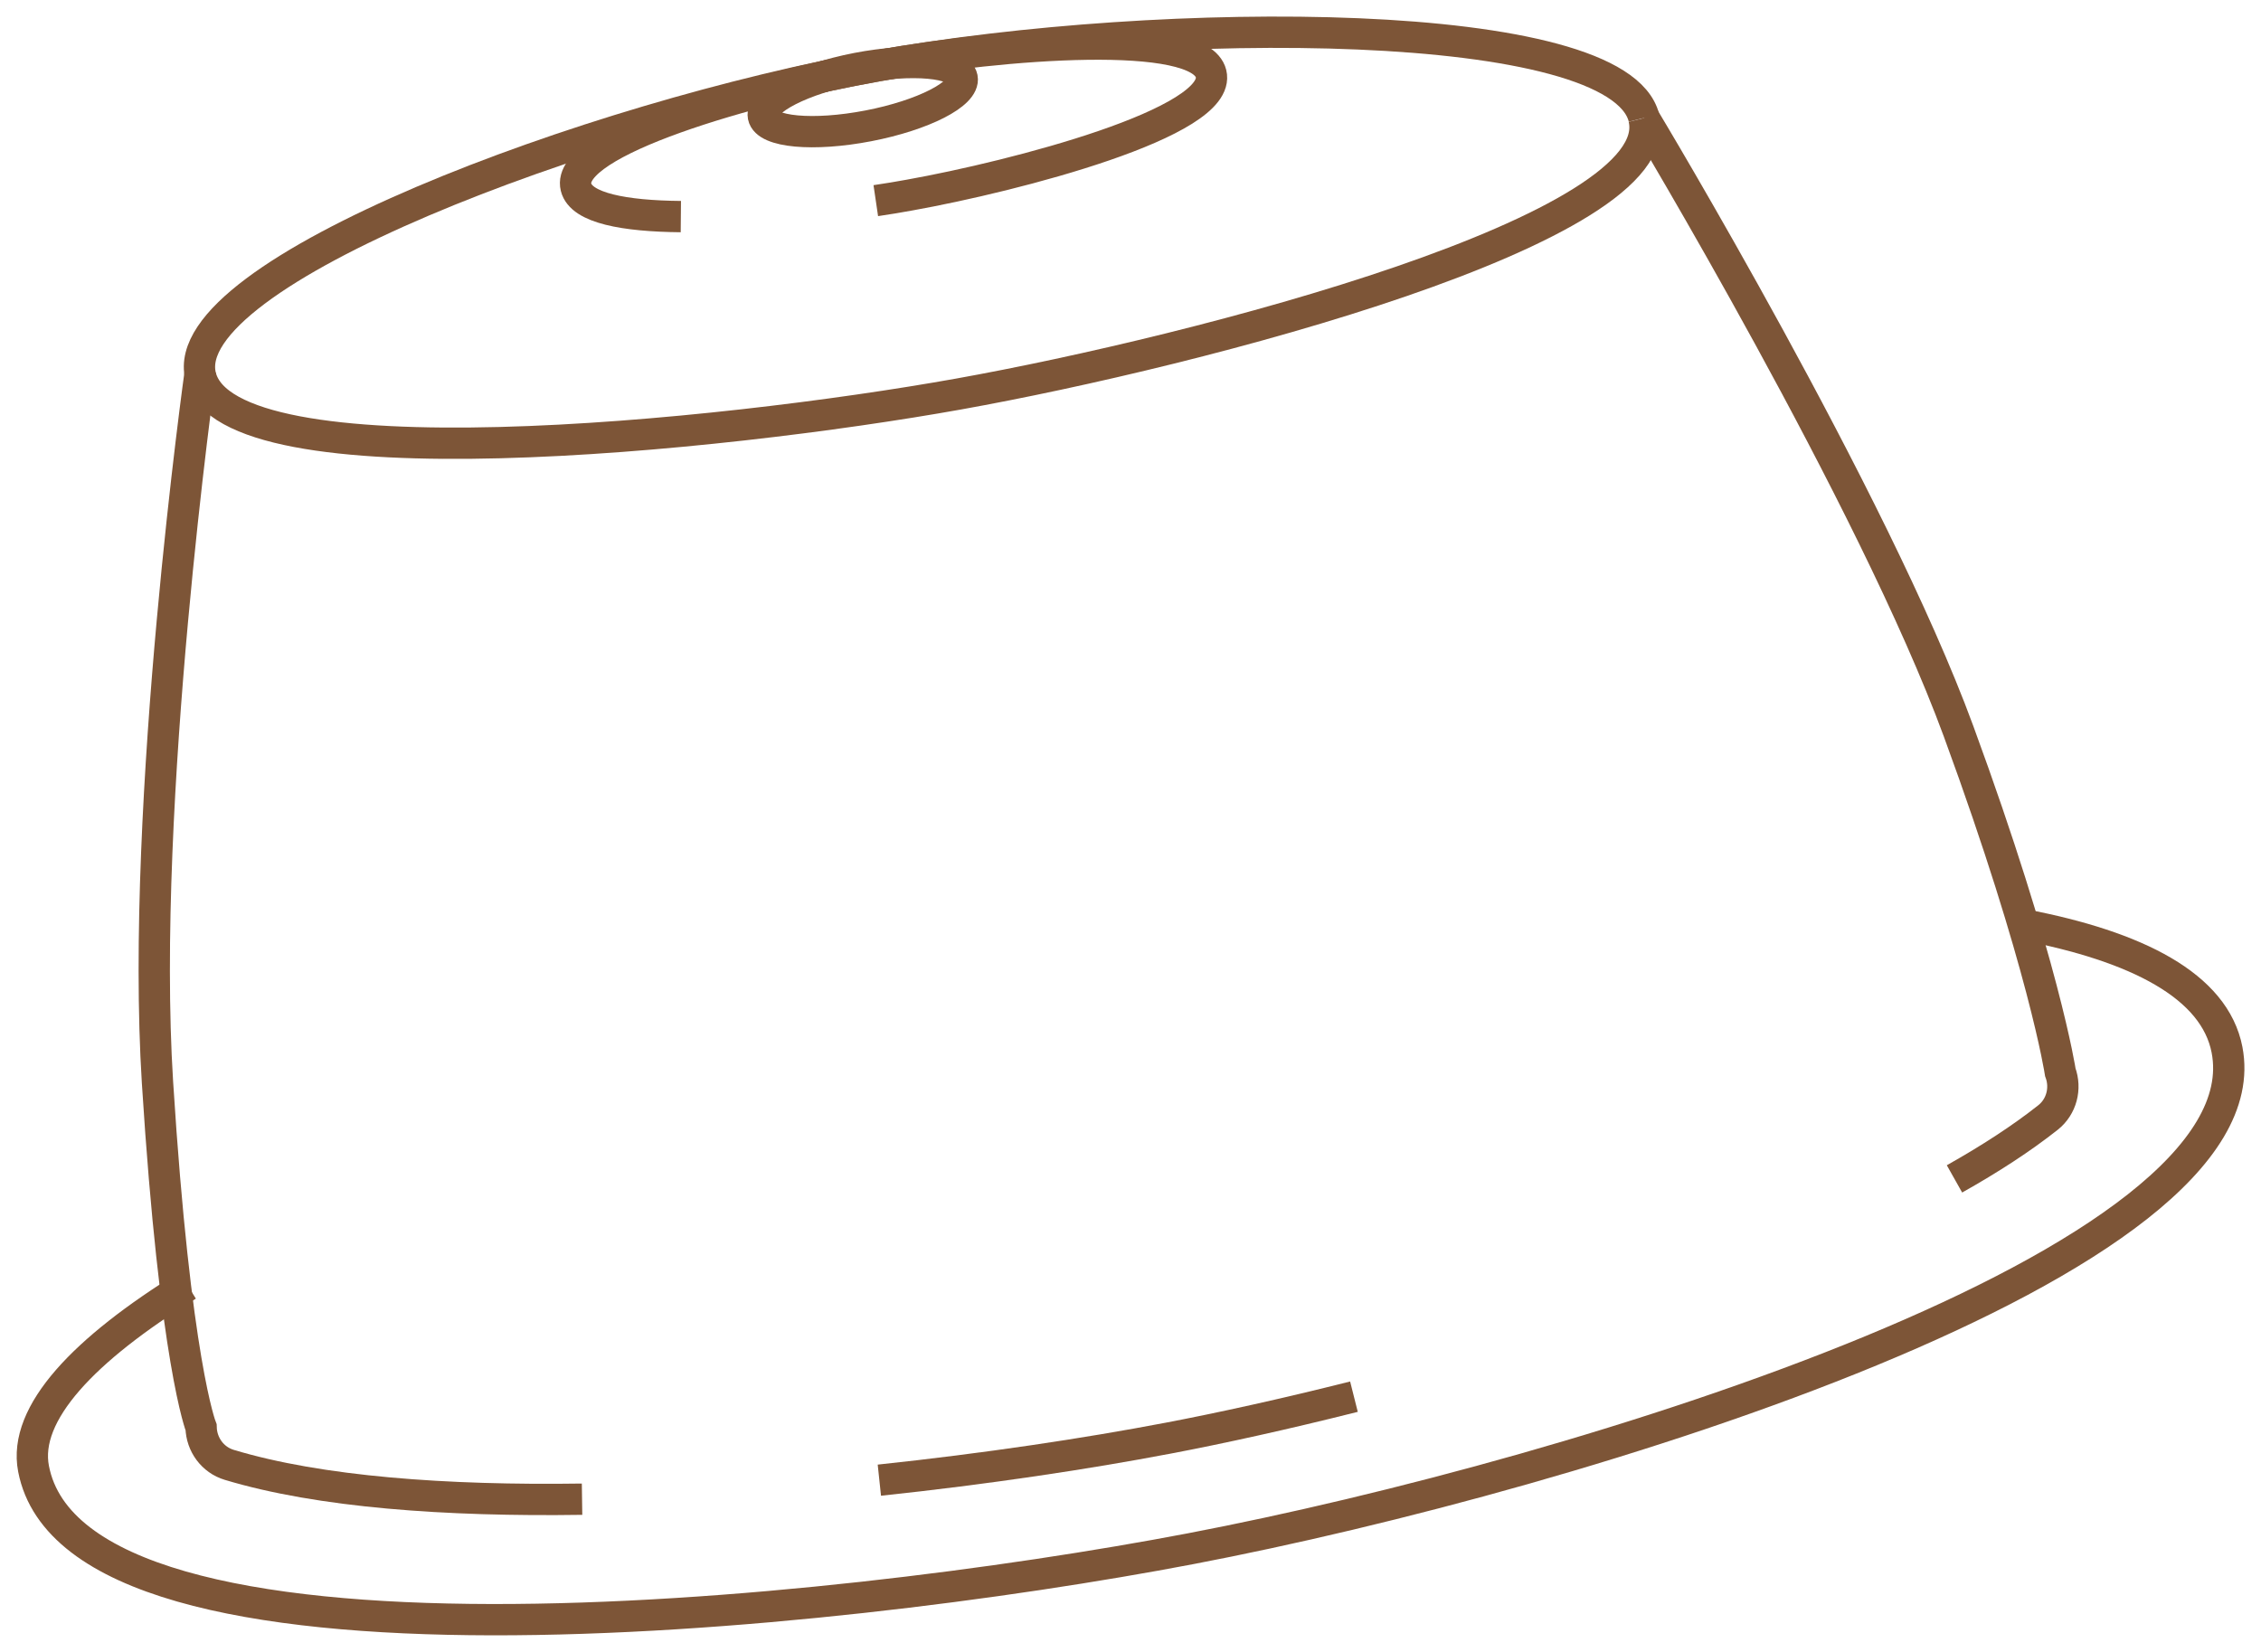
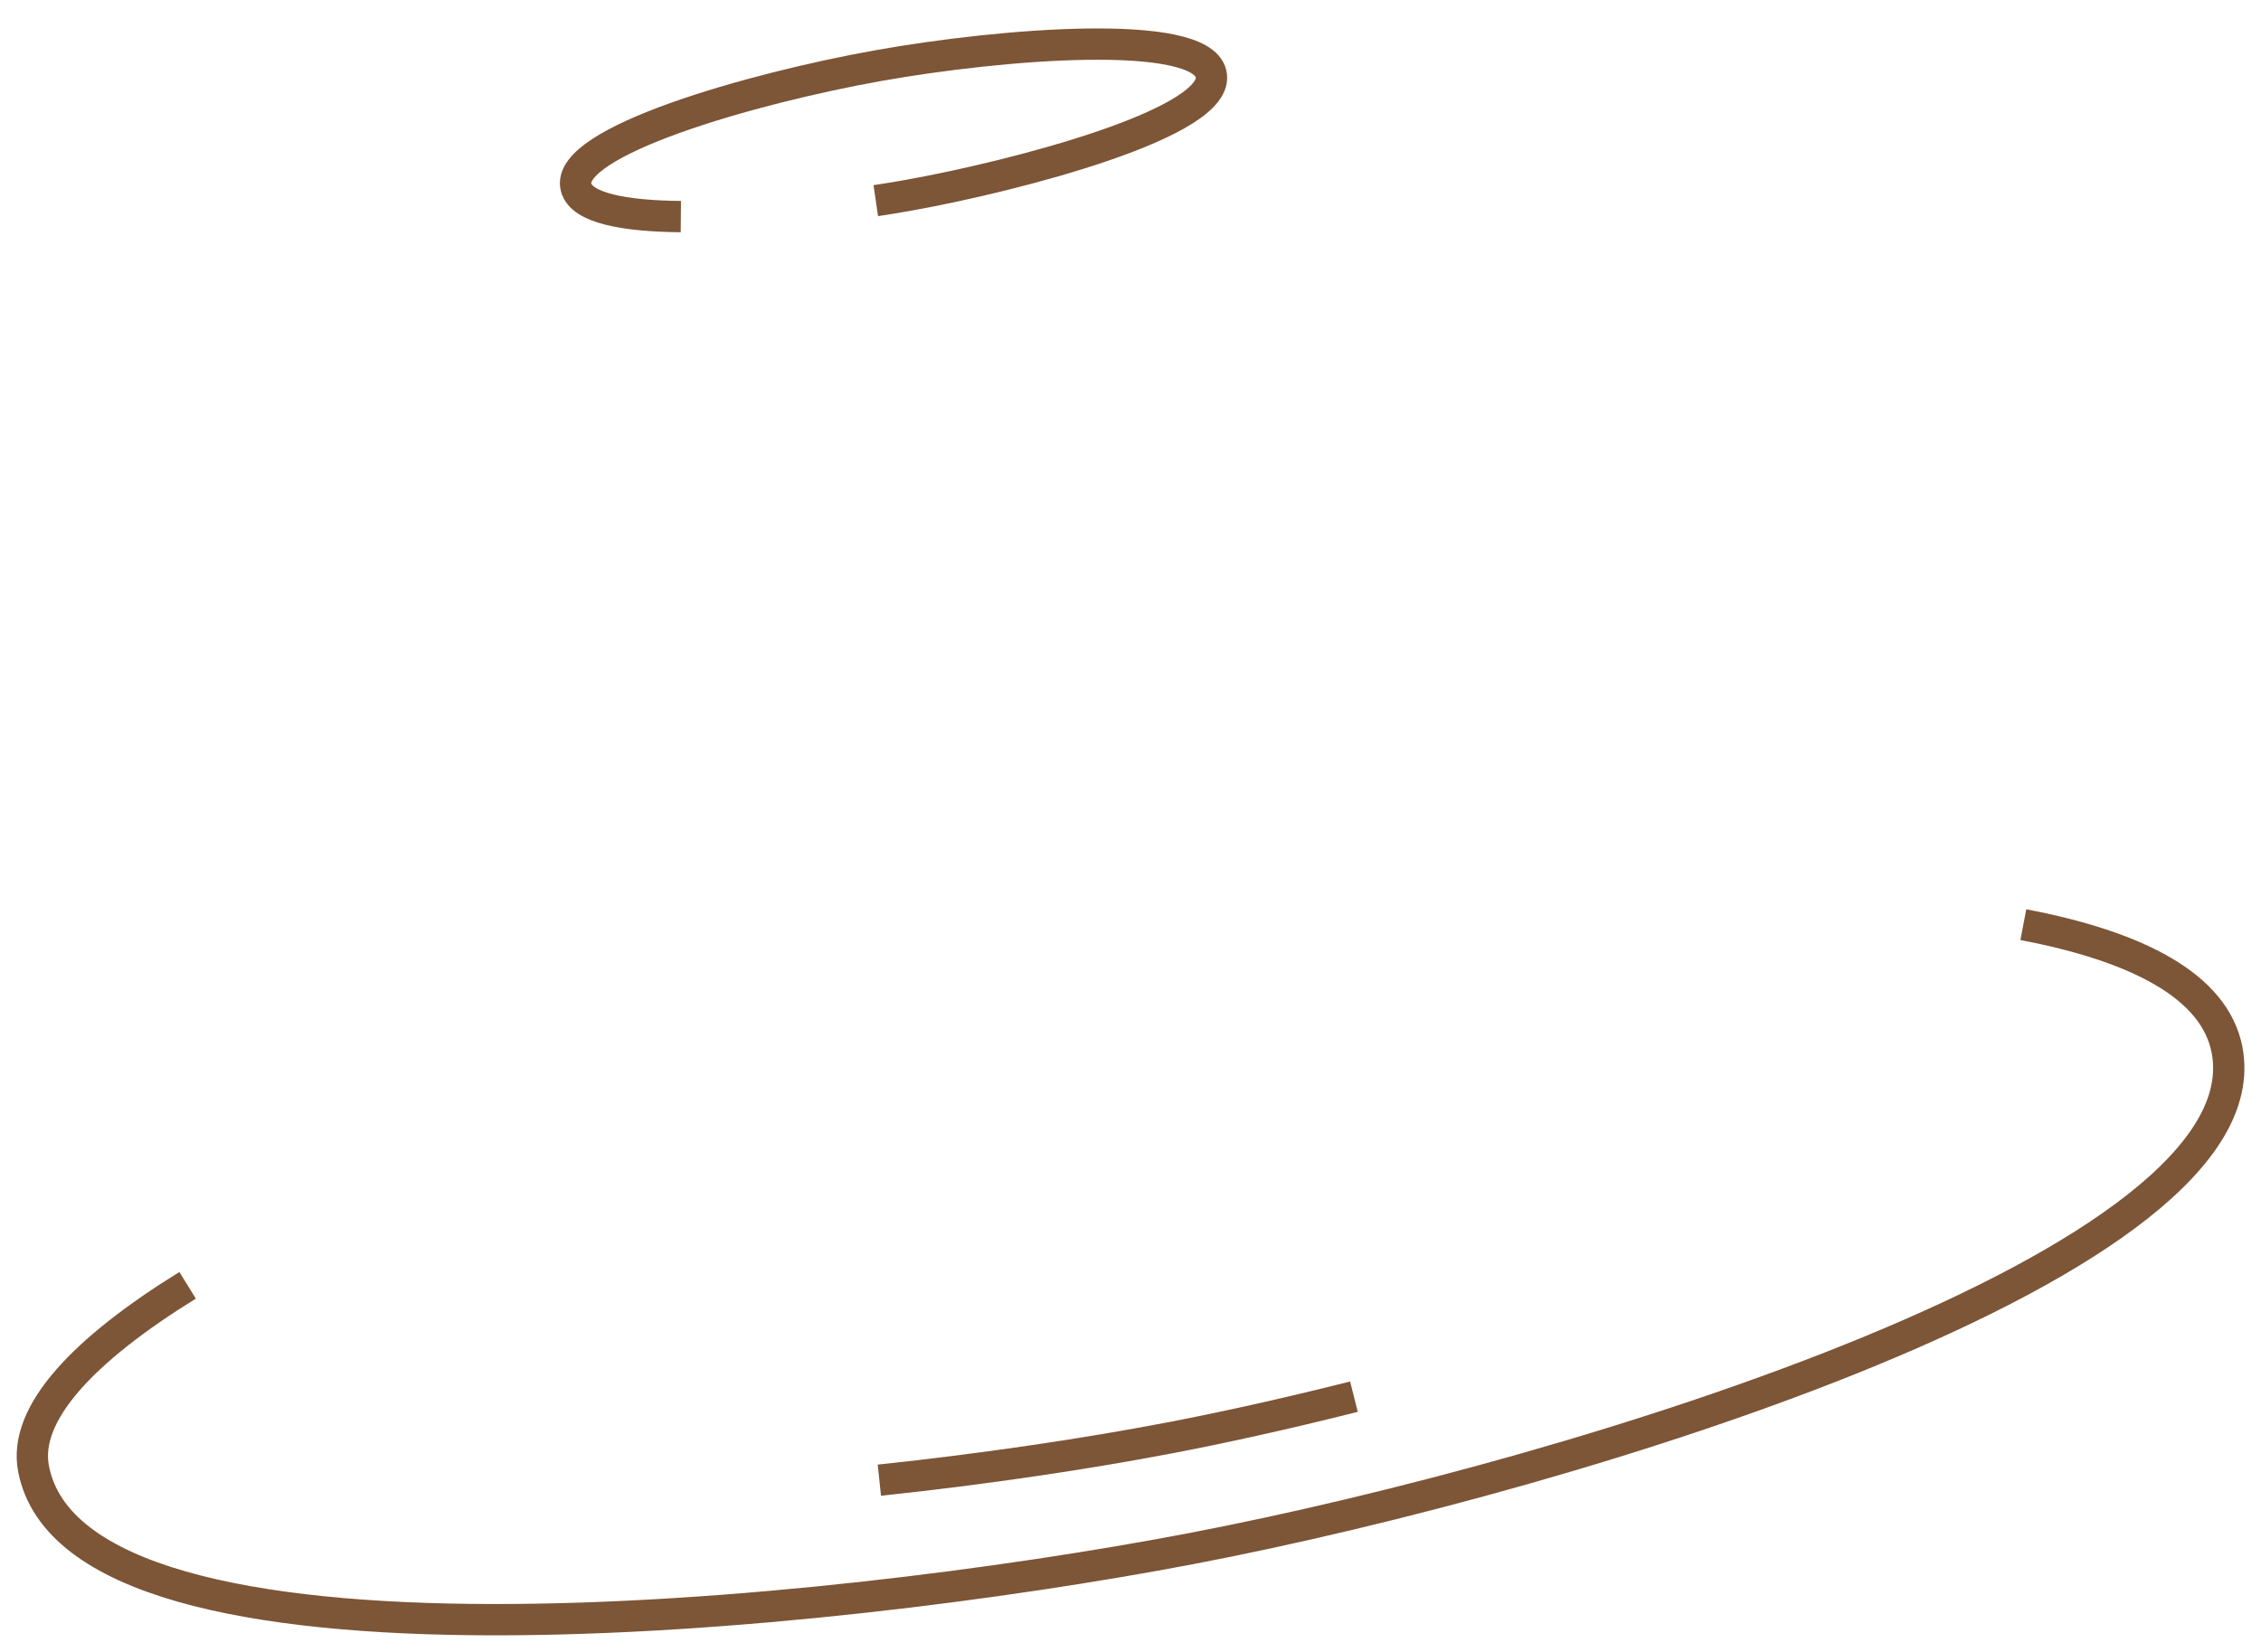
<svg xmlns="http://www.w3.org/2000/svg" width="104" height="76" viewBox="0 0 104 76" fill="none">
  <path d="M8.63 59.133C3.887 62.067 1.048 65.01 1.543 67.572C3.539 77.977 37.968 74.459 54.778 71.249C72.795 67.808 104.308 58.055 102.438 48.302C101.871 45.354 98.291 43.536 93.069 42.541" stroke="#7D5537" stroke-width="1.44" stroke-miterlimit="10" />
-   <path d="M26.773 68.973C20.533 69.065 14.71 68.649 10.544 67.393C9.783 67.165 9.269 66.46 9.25 65.667C9.25 65.667 8.058 62.69 7.244 49.795C6.431 36.901 9.221 17.046 9.221 17.046" stroke="#7D5537" stroke-width="1.44" stroke-miterlimit="10" />
  <path d="M62.278 64.256C59.129 65.049 56.178 65.701 53.635 66.184L53.703 66.17C50.002 66.876 45.375 67.576 40.448 68.098" stroke="#7D5537" stroke-width="1.44" stroke-miterlimit="10" />
-   <path d="M75.619 5.427C75.619 5.427 86.156 22.928 90.085 33.633C94.013 44.339 94.769 49.331 94.769 49.331C95.045 50.075 94.827 50.916 94.207 51.41C92.987 52.376 91.533 53.319 89.901 54.237" stroke="#7D5537" stroke-width="1.44" stroke-miterlimit="10" />
-   <path d="M75.619 5.427C74.442 0.662 53.499 0.676 40.366 3.03C27.233 5.379 8.053 12.537 9.226 17.307" stroke="#7D5537" stroke-width="1.44" stroke-miterlimit="10" />
-   <path d="M9.226 17.307C10.48 22.391 33.075 20.101 44.087 18.129C55.098 16.157 76.869 10.517 75.614 5.432" stroke="#7D5537" stroke-width="1.44" stroke-miterlimit="10" />
  <path d="M40.284 9.231C40.841 9.149 41.359 9.062 41.834 8.975C46.678 8.109 56.256 5.625 55.704 3.388C55.185 1.29 46.145 1.991 40.366 3.025C34.587 4.059 25.978 6.515 26.496 8.612C26.734 9.579 28.735 9.941 31.317 9.965" stroke="#7D5537" stroke-width="1.44" stroke-miterlimit="10" />
-   <path d="M39.941 5.79C42.465 5.303 44.397 4.315 44.255 3.584C44.113 2.853 41.952 2.656 39.427 3.143C36.903 3.631 34.972 4.618 35.113 5.349C35.255 6.08 37.416 6.277 39.941 5.79Z" stroke="#7D5537" stroke-width="1.44" stroke-miterlimit="10" />
</svg>